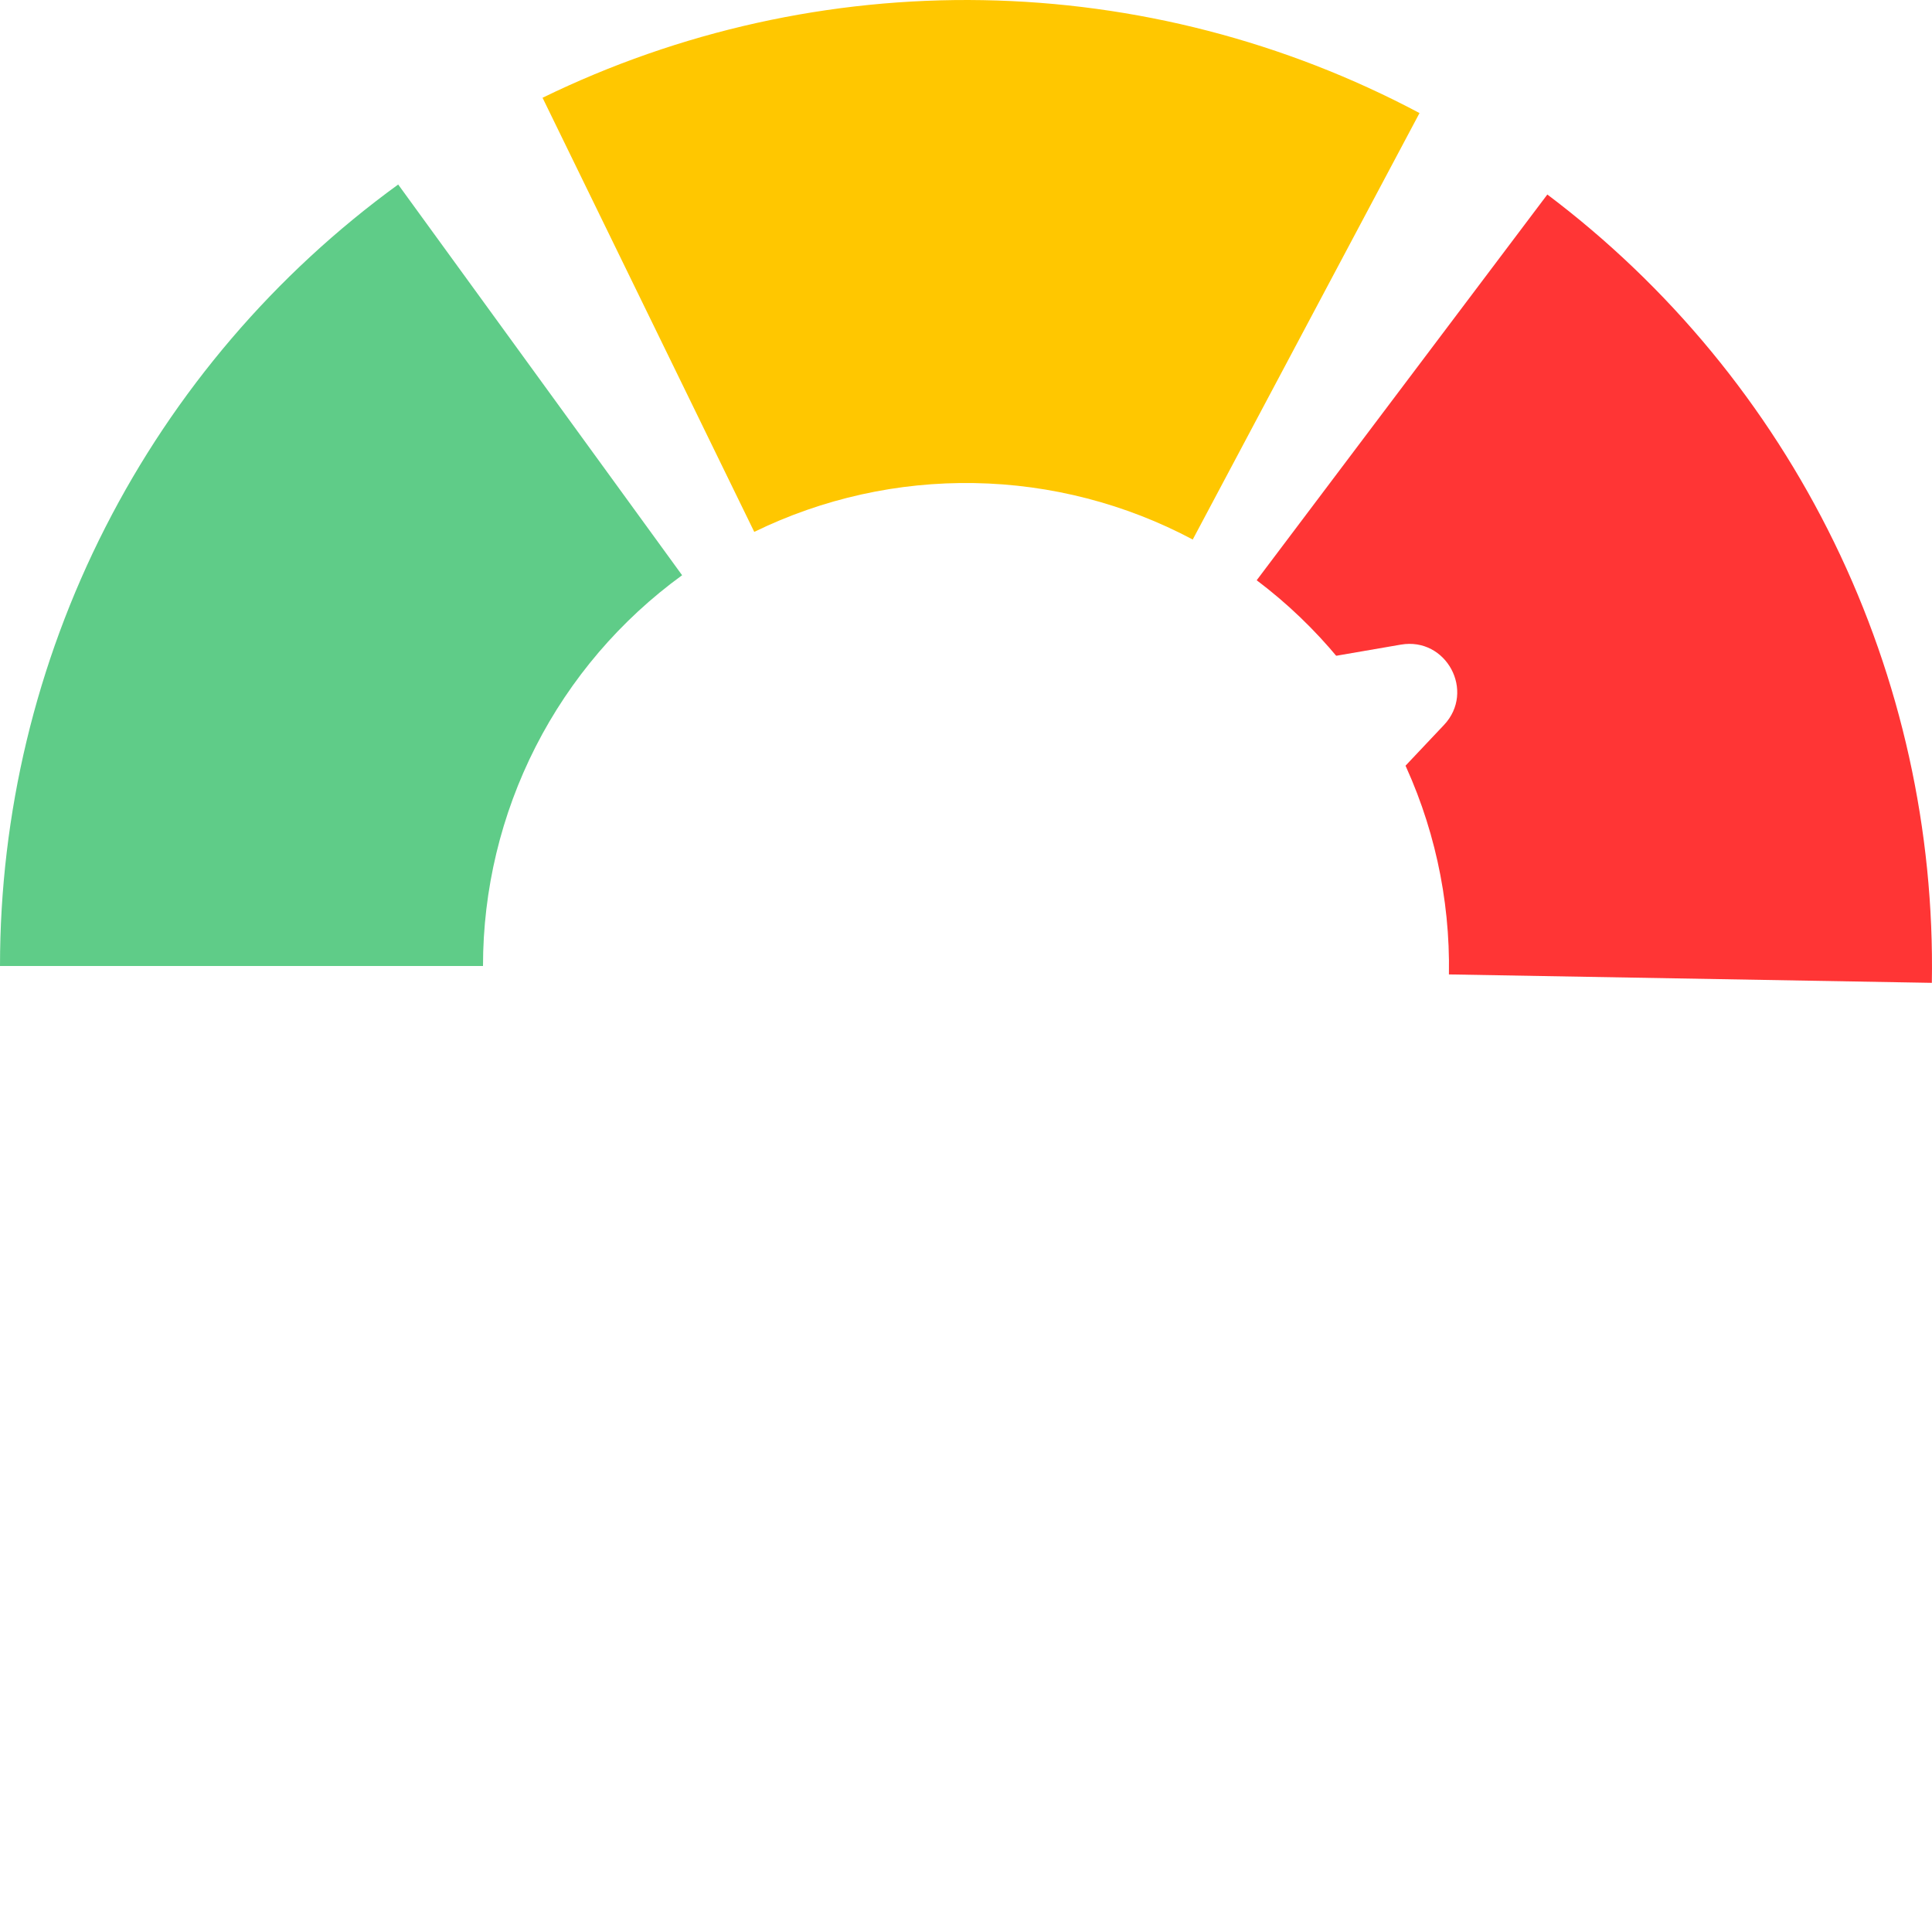
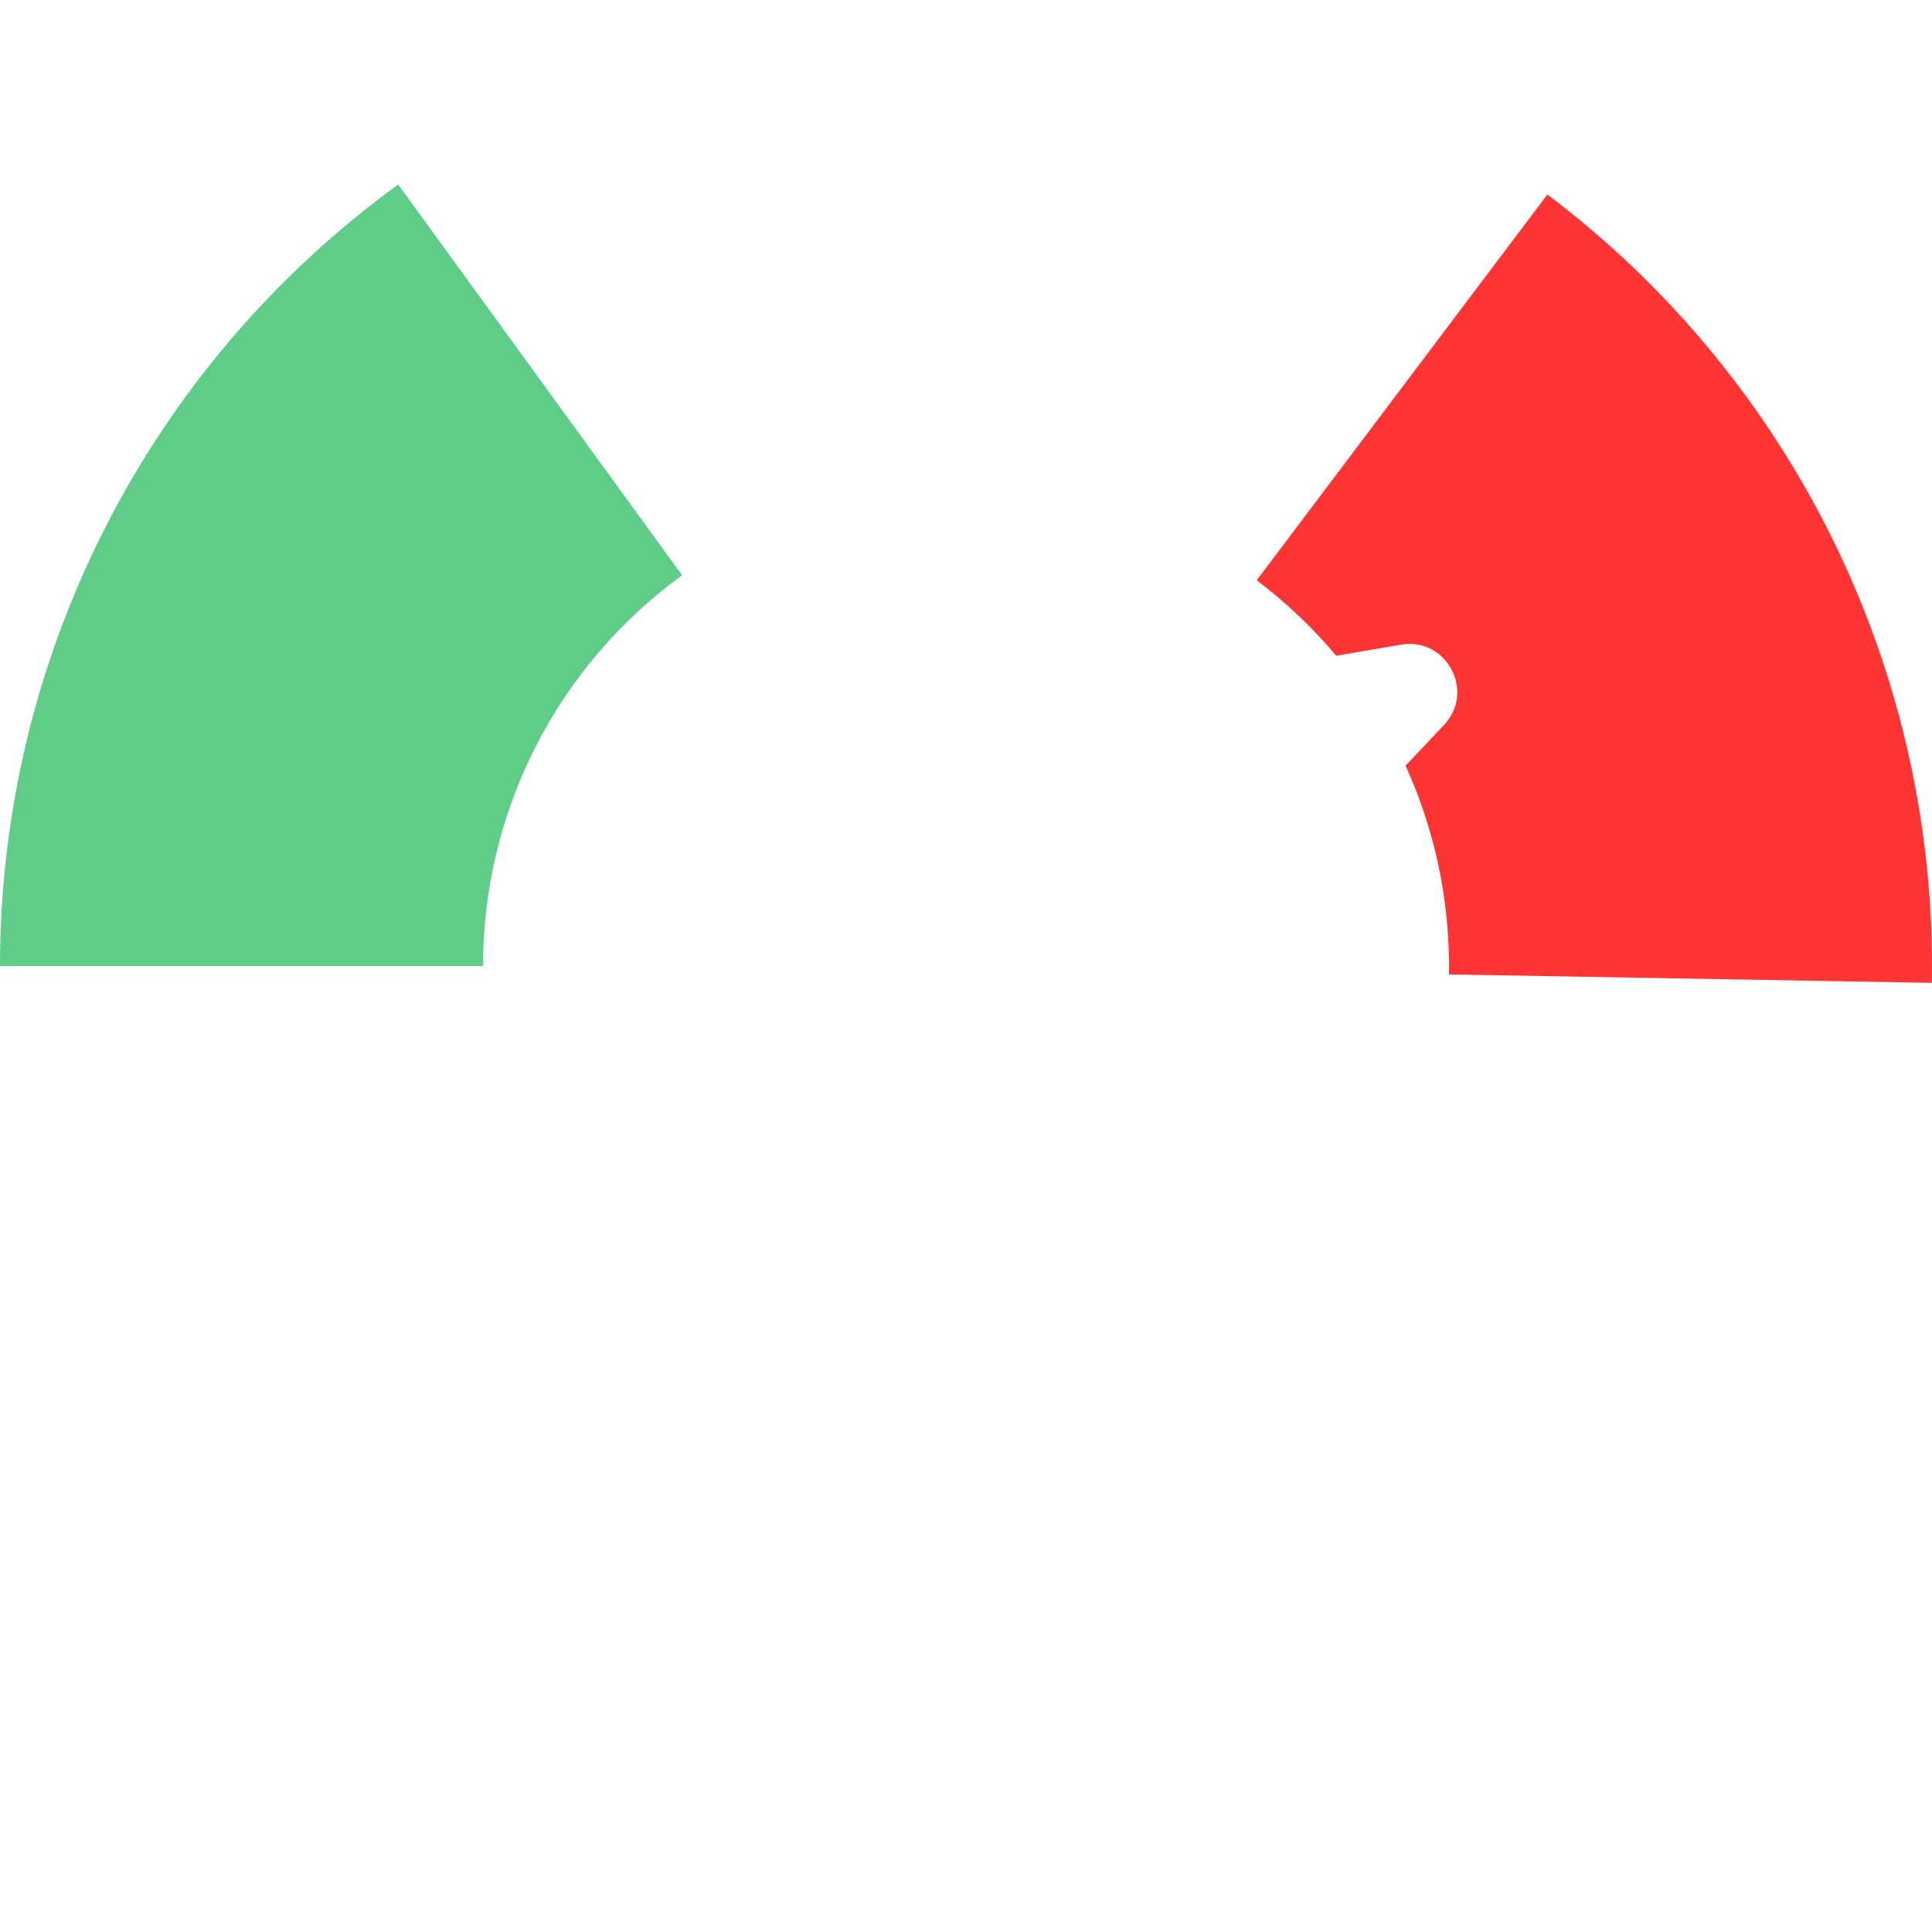
<svg xmlns="http://www.w3.org/2000/svg" width="50" height="50" viewBox="0 0 50 50" fill="none">
-   <path d="M14.041 2.53C17.587 0.801 21.492 -0.065 25.436 0.004C29.381 0.073 33.253 1.074 36.737 2.926L30.868 13.963C29.127 13.037 27.191 12.536 25.218 12.502C23.246 12.467 21.293 12.9 19.52 13.765L14.041 2.53Z" fill="#FFC700" />
  <path d="M40.045 5.034C43.196 7.408 45.74 10.495 47.47 14.041C49.199 17.587 50.065 21.492 49.996 25.436L37.498 25.218C37.532 23.246 37.1 21.293 36.235 19.52C35.37 17.747 34.098 16.204 32.523 15.017L40.045 5.034Z" fill="#FF3535" />
  <path d="M0 25C3.44904e-07 21.055 0.934 17.166 2.725 13.65C4.516 10.135 7.114 7.094 10.305 4.775L17.653 14.887C16.057 16.047 14.758 17.567 13.862 19.325C12.967 21.083 12.5 23.027 12.5 25H0Z" fill="#5FCC88" />
  <g filter="url(#filter0_d_81_608)">
    <path d="M37.37 18.762C38.19 17.893 37.432 16.48 36.254 16.683L22.884 18.987C19.005 19.655 16.921 23.926 18.782 27.395C20.642 30.863 25.353 31.489 28.055 28.628L31.247 25.247L37.37 18.762Z" fill="white" />
  </g>
  <defs>
    <filter id="filter0_d_81_608" x="14.092" y="12.664" width="27.621" height="21.772" filterUnits="userSpaceOnUse" color-interpolation-filters="sRGB">
      <feFlood flood-opacity="0" result="BackgroundImageFix" />
      <feColorMatrix in="SourceAlpha" type="matrix" values="0 0 0 0 0 0 0 0 0 0 0 0 0 0 0 0 0 0 127 0" result="hardAlpha" />
      <feOffset />
      <feGaussianBlur stdDeviation="2" />
      <feComposite in2="hardAlpha" operator="out" />
      <feColorMatrix type="matrix" values="0 0 0 0 0 0 0 0 0 0 0 0 0 0 0 0 0 0 1 0" />
      <feBlend mode="normal" in2="BackgroundImageFix" result="effect1_dropShadow_81_608" />
      <feBlend mode="normal" in="SourceGraphic" in2="effect1_dropShadow_81_608" result="shape" />
    </filter>
  </defs>
</svg>